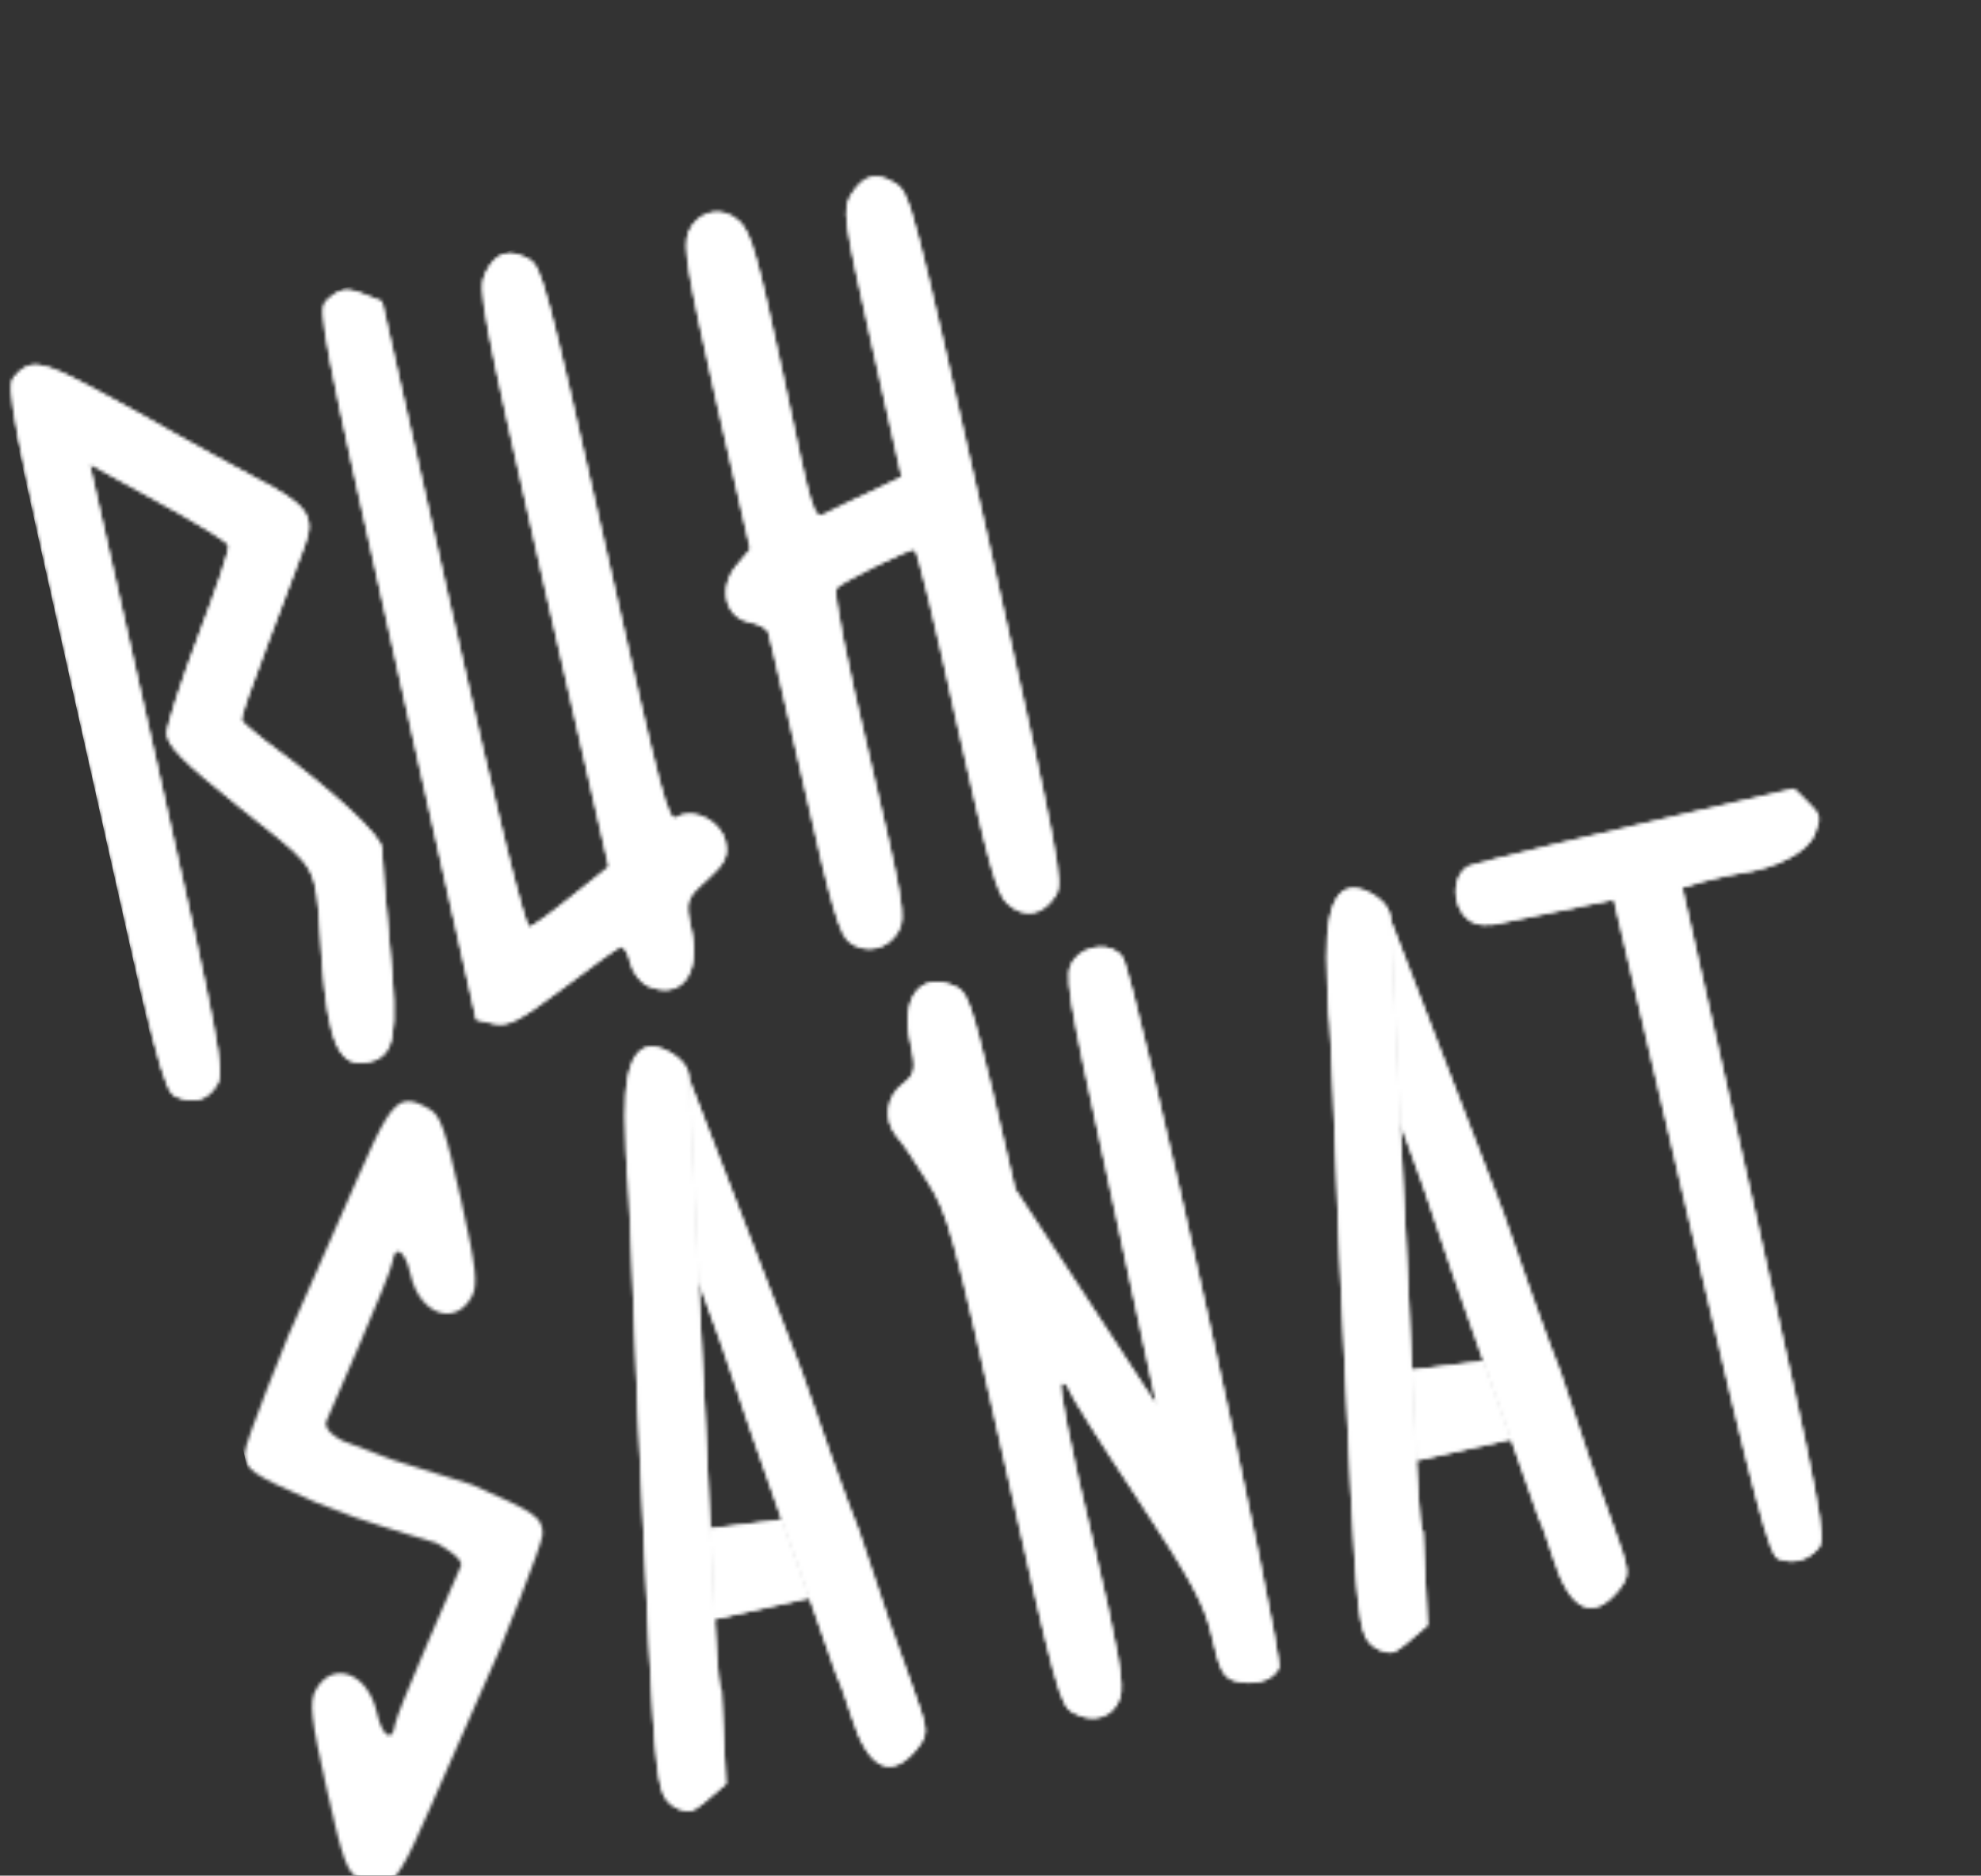
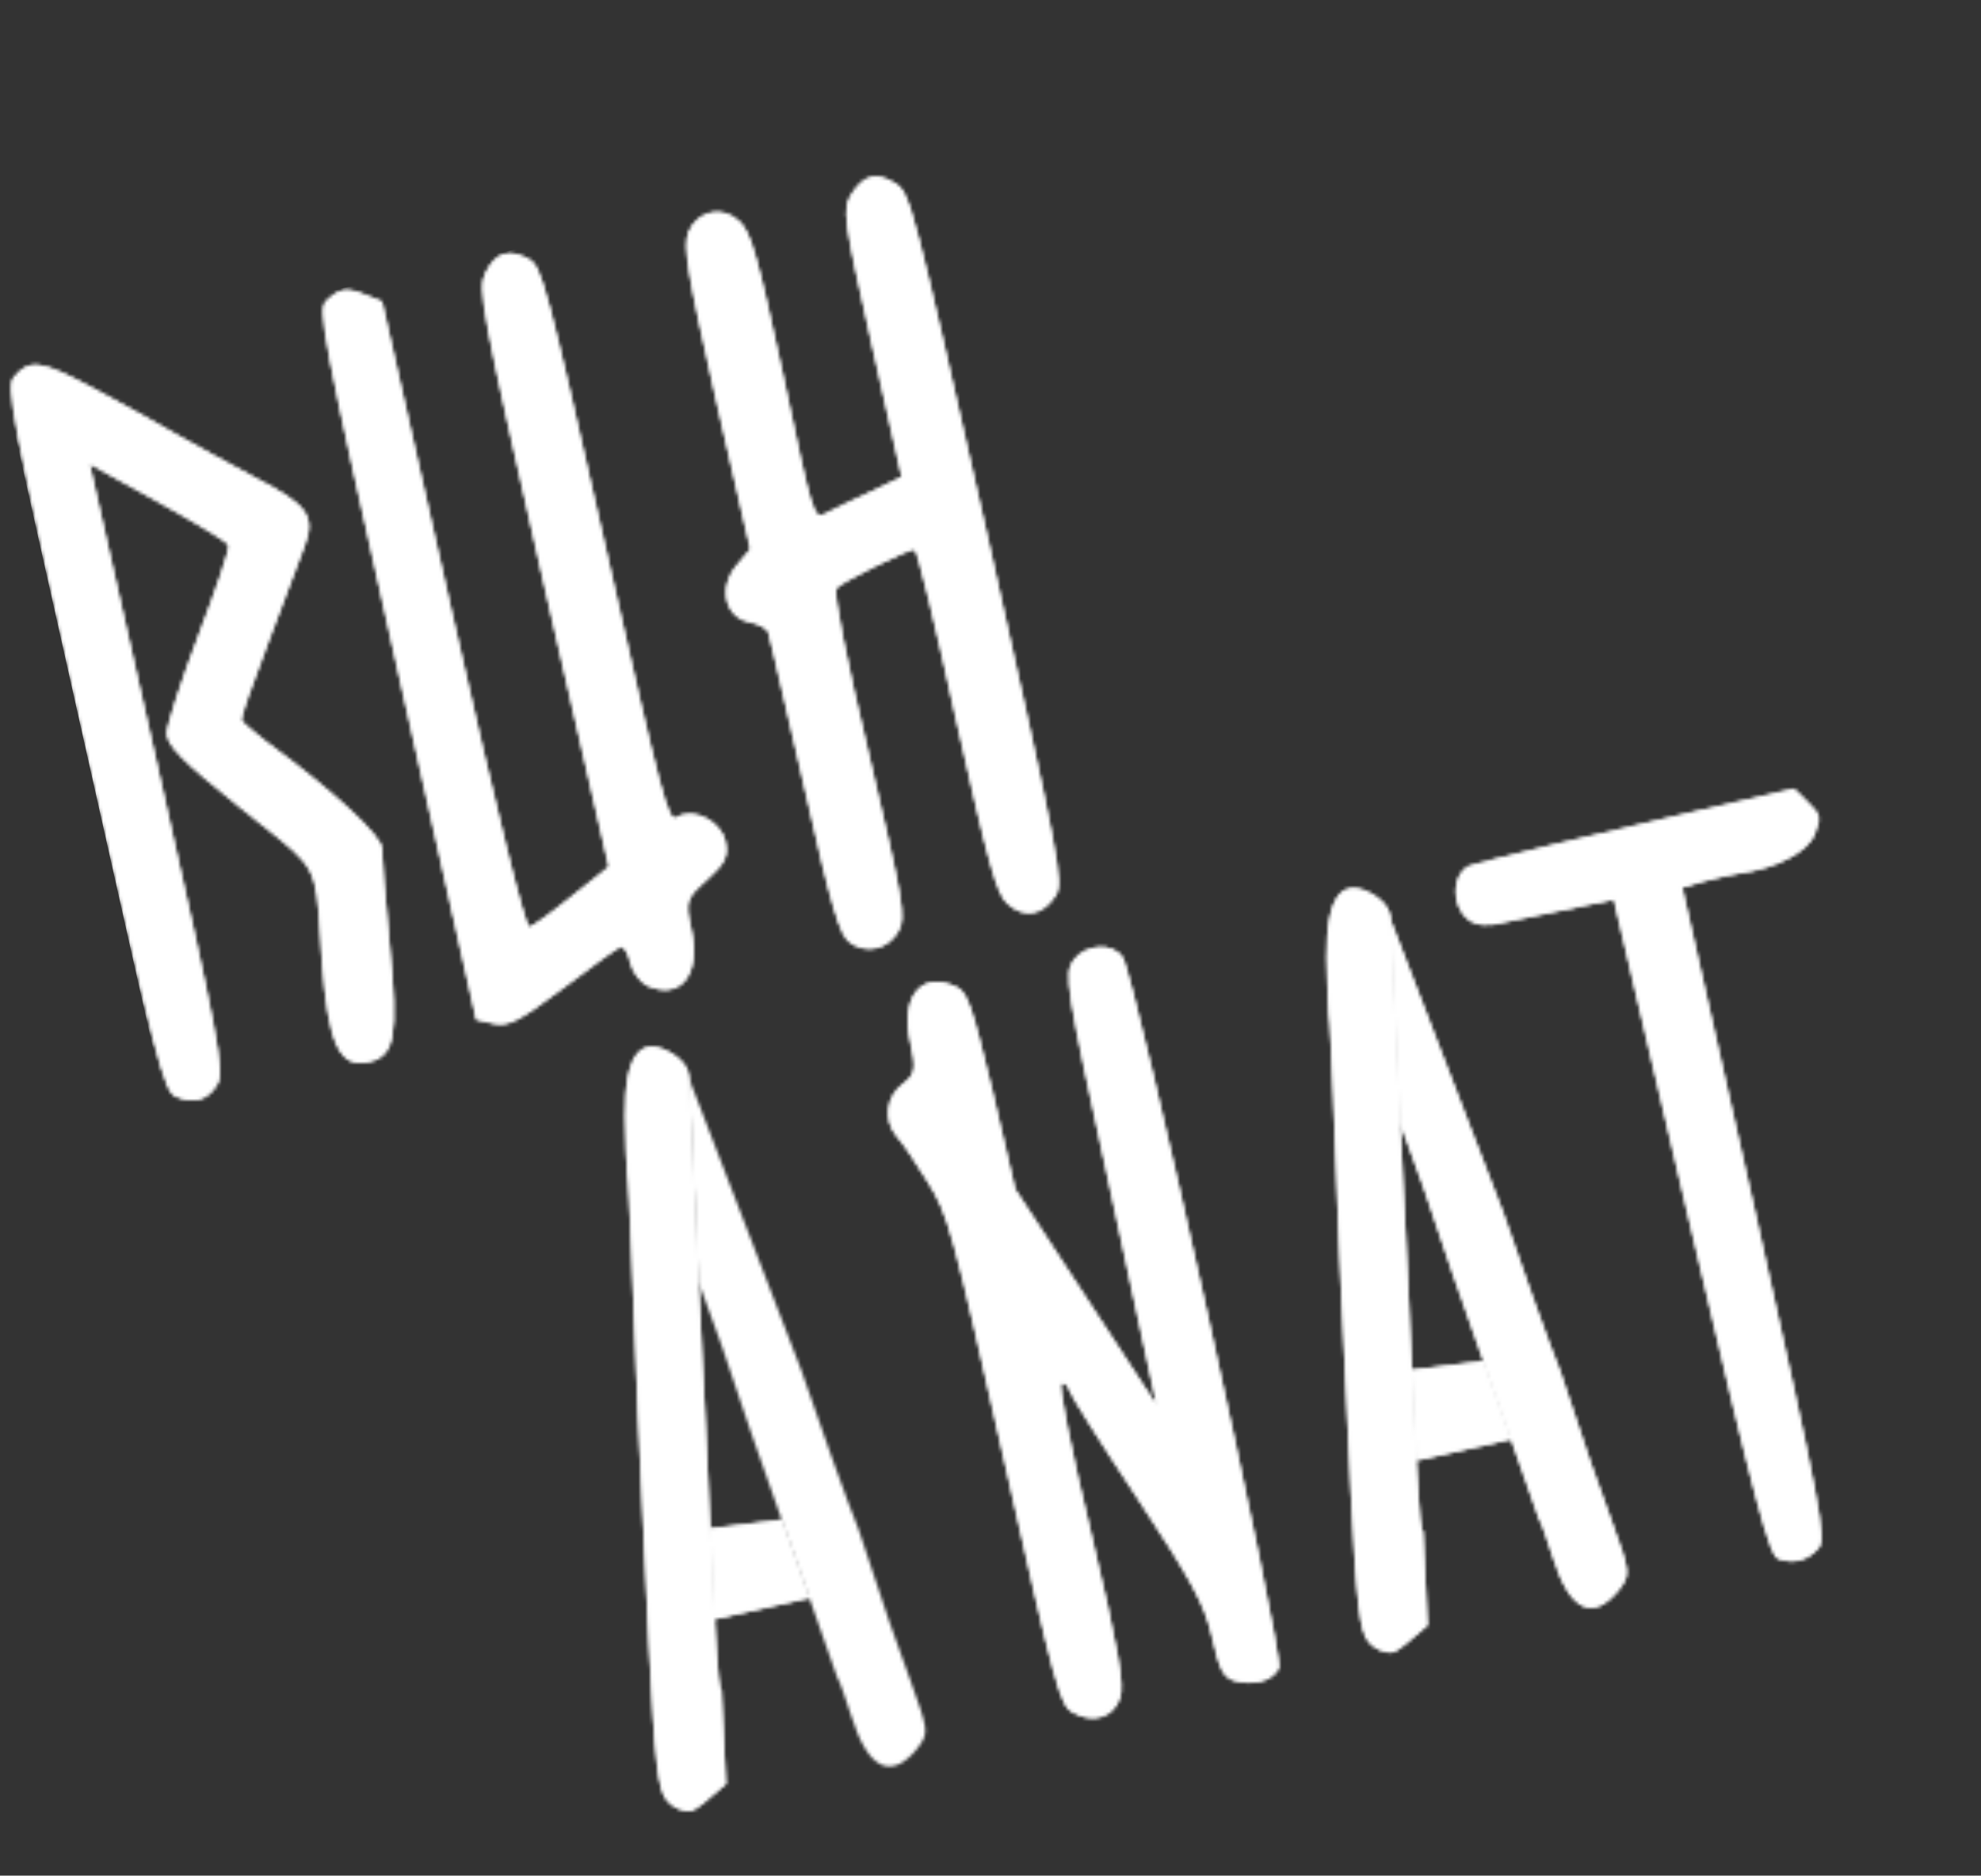
<svg xmlns="http://www.w3.org/2000/svg" width="585" height="554" viewBox="0 0 585 554" fill="none">
  <rect x="0" y="0" width="585" height="554" fill="#333333" stroke="none" />
  <mask id="mask0_79_542" style="mask-type:alpha" maskUnits="userSpaceOnUse" x="3" y="52" width="535" height="505">
    <path d="M535.953 246.243C537.856 241.443 537.687 240.687 533.872 236.973L529.783 232.923L497.097 240.461C479.314 244.454 434.435 255.128 433.238 255.993C429.458 258.63 428.694 264.962 431.733 269.646C434.011 272.711 436.39 273.568 441.057 273.116L476.543 265.744L499.282 362.582C518.773 445.842 522.441 459.524 525.24 460.486C529.766 462.053 533.885 460.929 537.032 457.242C539.402 454.524 537.869 445.925 518.347 358.102L496.808 262.187L502.777 260.449C506.14 259.495 510.87 258.433 513.561 258.027C524.557 256.552 533.988 251.652 535.953 246.243Z" fill="#A83600" />
    <path d="M535.953 246.243C537.856 241.443 537.687 240.687 533.872 236.973L529.783 232.923L497.097 240.461C479.314 244.454 434.435 255.128 433.238 255.993C429.458 258.63 428.694 264.962 431.733 269.646C434.011 272.711 436.39 273.568 441.057 273.116L476.543 265.744L499.282 362.582C518.773 445.842 522.441 459.524 525.24 460.486C529.766 462.053 533.885 460.929 537.032 457.242C539.402 454.524 537.869 445.925 518.347 358.102L496.808 262.187L502.777 260.449C506.14 259.495 510.87 258.433 513.561 258.027C524.557 256.552 533.988 251.652 535.953 246.243Z" fill="url(#paint0_linear_79_542)" />
    <path d="M293.031 321.978C286.833 296.145 285.69 292.825 281.964 291.277C271.817 286.799 265.799 294.509 268.857 308.13C270.556 315.698 270.329 317.339 266.592 320.165C261.658 323.856 260.832 330.798 264.67 335.501C266.23 337.138 270.365 343.164 273.848 348.94C280.011 358.685 281.177 362.993 296.555 431.477C311.678 498.826 312.972 503.703 316.826 505.818C322.764 509.254 328.879 507.285 330.759 501.497C332.118 497.814 330.392 487.47 322.197 452.746C316.338 428.426 312.53 408.813 313.476 408.6C314.422 408.388 315.391 409.164 315.689 410.488C315.986 411.813 324.956 426.094 335.76 442.347C352.05 467.107 355.788 474.017 357.955 483.666C360.079 493.125 361.198 495.457 364.608 496.48C370.31 497.981 375.754 496.56 377.681 492.749C379.503 489.359 335.333 288.235 331.515 282.733C328.518 278.239 320.507 278.846 317.005 283.607C314.133 287.63 314.708 291.078 327.839 351.323L341.545 415.016L299.805 351.259L293.031 321.978Z" fill="#A83600" />
    <path d="M293.031 321.978C286.833 296.145 285.69 292.825 281.964 291.277C271.817 286.799 265.799 294.509 268.857 308.13C270.556 315.698 270.329 317.339 266.592 320.165C261.658 323.856 260.832 330.798 264.67 335.501C266.23 337.138 270.365 343.164 273.848 348.94C280.011 358.685 281.177 362.993 296.555 431.477C311.678 498.826 312.972 503.703 316.826 505.818C322.764 509.254 328.879 507.285 330.759 501.497C332.118 497.814 330.392 487.47 322.197 452.746C316.338 428.426 312.53 408.813 313.476 408.6C314.422 408.388 315.391 409.164 315.689 410.488C315.986 411.813 324.956 426.094 335.76 442.347C352.05 467.107 355.788 474.017 357.955 483.666C360.079 493.125 361.198 495.457 364.608 496.48C370.31 497.981 375.754 496.56 377.681 492.749C379.503 489.359 335.333 288.235 331.515 282.733C328.518 278.239 320.507 278.846 317.005 283.607C314.133 287.63 314.708 291.078 327.839 351.323L341.545 415.016L299.805 351.259L293.031 321.978Z" fill="url(#paint1_linear_79_542)" />
    <path d="M213.143 397.538C220.383 419.163 222.712 425.993 230.817 448.814C232.394 453.276 233.885 457.471 235.152 461.036L235.18 461.113L235.195 461.156L235.209 461.197L235.21 461.198C237.414 467.4 238.927 471.655 239.007 472.014L247.283 495.592C247.746 495.885 249.503 501.055 251.43 506.981C256.365 522.765 263.249 525.988 271.009 516.297C274.364 511.768 274.279 511.389 268.502 495.398L262.641 479.028L253.516 451.666C251.508 447.149 239.699 414.03 236.586 404.595L203.652 318.988C203.6 321.121 204.17 333.024 204.824 346.7L204.826 346.735C204.906 348.42 204.988 350.132 205.07 351.856C205.261 355.847 205.491 360.813 205.749 366.366L205.749 366.371L205.749 366.373C205.929 370.263 206.123 374.441 206.326 378.772L213.143 397.538Z" fill="#D9D9D9" />
-     <path d="M213.143 397.538C220.383 419.163 222.712 425.993 230.817 448.814C232.394 453.276 233.885 457.471 235.152 461.036L235.18 461.113L235.195 461.156L235.209 461.197L235.21 461.198C237.414 467.4 238.927 471.655 239.007 472.014L247.283 495.592C247.746 495.885 249.503 501.055 251.43 506.981C256.365 522.765 263.249 525.988 271.009 516.297C274.364 511.768 274.279 511.389 268.502 495.398L262.641 479.028L253.516 451.666C251.508 447.149 239.699 414.03 236.586 404.595L203.652 318.988C203.6 321.121 204.17 333.024 204.824 346.7L204.826 346.735C204.906 348.42 204.988 350.132 205.07 351.856C205.261 355.847 205.491 360.813 205.749 366.366L205.749 366.371L205.749 366.373C205.929 370.263 206.123 374.441 206.326 378.772L213.143 397.538Z" fill="url(#paint2_linear_79_542)" />
    <path d="M235.209 461.197L235.195 461.156L235.18 461.113L235.152 461.036C233.885 457.471 232.394 453.276 230.817 448.814L209.787 451.41C210.316 462.83 210.746 471.587 211.106 478.279L239.007 472.014C238.927 471.655 237.414 467.4 235.21 461.198L235.209 461.197Z" fill="#D9D9D9" />
    <path d="M235.209 461.197L235.195 461.156L235.18 461.113L235.152 461.036C233.885 457.471 232.394 453.276 230.817 448.814L209.787 451.41C210.316 462.83 210.746 471.587 211.106 478.279L239.007 472.014C238.927 471.655 237.414 467.4 235.21 461.198L235.209 461.197Z" fill="url(#paint3_linear_79_542)" />
    <path d="M203.652 318.988C203.582 316.023 201.999 313.398 198.987 311.491C189.257 305.329 184.412 311.186 184.579 329.63C184.68 337.159 185.013 344.834 185.163 346.39C185.503 347.904 185.99 358.923 186.501 370.93C187.336 396.775 188.906 431.199 191.658 486.819C193.417 521.201 194.317 528.749 197.016 531.918C198.892 534.08 202.155 535.335 204.236 534.868C205.429 534.6 209.318 531.506 214.401 526.897L213.095 499.096C212.526 499.223 212.057 495.959 211.106 478.279C210.746 471.587 210.316 462.83 209.787 451.41C209.386 442.771 208.928 432.607 208.399 420.661C207.713 408.05 206.974 392.625 206.326 378.772C206.123 374.441 205.929 370.263 205.749 366.373L205.749 366.371L205.749 366.366C205.491 360.813 205.261 355.847 205.07 351.856C204.988 350.132 204.906 348.42 204.826 346.735L204.824 346.7C204.17 333.024 203.6 321.121 203.652 318.988Z" fill="#D9D9D9" />
    <path d="M203.652 318.988C203.582 316.023 201.999 313.398 198.987 311.491C189.257 305.329 184.412 311.186 184.579 329.63C184.68 337.159 185.013 344.834 185.163 346.39C185.503 347.904 185.99 358.923 186.501 370.93C187.336 396.775 188.906 431.199 191.658 486.819C193.417 521.201 194.317 528.749 197.016 531.918C198.892 534.08 202.155 535.335 204.236 534.868C205.429 534.6 209.318 531.506 214.401 526.897L213.095 499.096C212.526 499.223 212.057 495.959 211.106 478.279C210.746 471.587 210.316 462.83 209.787 451.41C209.386 442.771 208.928 432.607 208.399 420.661C207.713 408.05 206.974 392.625 206.326 378.772C206.123 374.441 205.929 370.263 205.749 366.373L205.749 366.371L205.749 366.366C205.491 360.813 205.261 355.847 205.07 351.856C204.988 350.132 204.906 348.42 204.826 346.735L204.824 346.7C204.17 333.024 203.6 321.121 203.652 318.988Z" fill="url(#paint4_linear_79_542)" />
    <path d="M420.331 350.691C427.572 372.316 429.9 379.145 438.006 401.967C439.583 406.429 441.074 410.624 442.341 414.189L442.368 414.266L442.383 414.309L442.398 414.35L442.399 414.351C444.603 420.553 446.115 424.807 446.196 425.167L454.471 448.745C454.935 449.038 456.692 454.208 458.619 460.134C463.554 475.917 470.438 479.141 478.198 469.449C481.553 464.92 481.468 464.542 475.691 448.55L469.829 432.181L460.704 404.819C458.696 400.302 446.888 367.183 443.775 357.747L410.84 272.141C410.789 274.274 411.358 286.177 412.013 299.853L412.014 299.888C412.095 301.573 412.177 303.285 412.259 305.009C412.449 309 412.68 313.966 412.937 319.518L412.938 319.524L412.938 319.526C413.118 323.416 413.312 327.593 413.514 331.924L420.331 350.691Z" fill="#D9D9D9" />
    <path d="M420.331 350.691C427.572 372.316 429.9 379.145 438.006 401.967C439.583 406.429 441.074 410.624 442.341 414.189L442.368 414.266L442.383 414.309L442.398 414.35L442.399 414.351C444.603 420.553 446.115 424.807 446.196 425.167L454.471 448.745C454.935 449.038 456.692 454.208 458.619 460.134C463.554 475.917 470.438 479.141 478.198 469.449C481.553 464.92 481.468 464.542 475.691 448.55L469.829 432.181L460.704 404.819C458.696 400.302 446.888 367.183 443.775 357.747L410.84 272.141C410.789 274.274 411.358 286.177 412.013 299.853L412.014 299.888C412.095 301.573 412.177 303.285 412.259 305.009C412.449 309 412.68 313.966 412.937 319.518L412.938 319.524L412.938 319.526C413.118 323.416 413.312 327.593 413.514 331.924L420.331 350.691Z" fill="url(#paint5_linear_79_542)" />
    <path d="M442.398 414.35L442.383 414.309L442.368 414.266L442.341 414.189C441.074 410.624 439.583 406.429 438.006 401.967L416.976 404.563C417.505 415.983 417.934 424.74 418.294 431.432L446.196 425.167C446.115 424.807 444.603 420.553 442.399 414.351L442.398 414.35Z" fill="#D9D9D9" />
    <path d="M442.398 414.35L442.383 414.309L442.368 414.266L442.341 414.189C441.074 410.624 439.583 406.429 438.006 401.967L416.976 404.563C417.505 415.983 417.934 424.74 418.294 431.432L446.196 425.167C446.115 424.807 444.603 420.553 442.399 414.351L442.398 414.35Z" fill="url(#paint6_linear_79_542)" />
    <path d="M410.84 272.141C410.771 269.176 409.187 266.551 406.176 264.643C396.446 258.482 391.601 264.339 391.768 282.783C391.869 290.312 392.201 297.987 392.352 299.543C392.692 301.057 393.179 312.076 393.689 324.083C394.525 349.928 396.094 384.352 398.847 439.972C400.605 474.354 401.505 481.902 404.204 485.071C406.081 487.233 409.344 488.488 411.425 488.021C412.618 487.753 416.507 484.659 421.59 480.05L420.283 452.249C419.715 452.376 419.246 449.112 418.294 431.432C417.934 424.74 417.505 415.983 416.976 404.563C416.575 395.923 416.117 385.76 415.588 373.814C414.902 361.203 414.163 345.778 413.514 331.924C413.312 327.593 413.118 323.416 412.938 319.526L412.938 319.524L412.937 319.518C412.68 313.966 412.449 309 412.259 305.009C412.177 303.285 412.095 301.573 412.014 299.888L412.013 299.853C411.358 286.177 410.789 274.274 410.84 272.141Z" fill="#D9D9D9" />
    <path d="M410.84 272.141C410.771 269.176 409.187 266.551 406.176 264.643C396.446 258.482 391.601 264.339 391.768 282.783C391.869 290.312 392.201 297.987 392.352 299.543C392.692 301.057 393.179 312.076 393.689 324.083C394.525 349.928 396.094 384.352 398.847 439.972C400.605 474.354 401.505 481.902 404.204 485.071C406.081 487.233 409.344 488.488 411.425 488.021C412.618 487.753 416.507 484.659 421.59 480.05L420.283 452.249C419.715 452.376 419.246 449.112 418.294 431.432C417.934 424.74 417.505 415.983 416.976 404.563C416.575 395.923 416.117 385.76 415.588 373.814C414.902 361.203 414.163 345.778 413.514 331.924C413.312 327.593 413.118 323.416 412.938 319.526L412.938 319.524L412.937 319.518C412.68 313.966 412.449 309 412.259 305.009C412.177 303.285 412.095 301.573 412.014 299.888L412.013 299.853C411.358 286.177 410.789 274.274 410.84 272.141Z" fill="url(#paint7_linear_79_542)" />
-     <path d="M136.12 354.234C131.319 332.856 130.134 329.346 126.512 327.378C123.848 325.891 121.804 325.059 119.958 325.294C115.824 325.819 112.686 331.694 105.799 347.529C101.615 357.212 85.146 394.494 85.146 394.494C85.146 394.494 72.199 426.216 72.268 429.182C72.385 434.124 74.049 435.34 93.226 443.752L104.973 448.238C114.076 451.378 128.851 455.737 128.851 455.737C128.851 455.737 136.978 460.072 136.121 462.45L135.854 463.085L135.851 463.093C134.662 465.922 126.057 485.775 126.057 485.775C121.224 496.995 116.873 507.709 116.646 509.35C116.268 512.159 115.305 513.05 114.238 512.307C113.203 511.585 112.07 509.326 111.275 505.787C108.641 494.057 98.243 490.232 93.279 499.097C91.267 502.529 91.847 507.765 96.392 528.007C101.193 549.385 102.378 552.894 106 554.863C108.664 556.35 110.708 557.181 112.554 556.947C116.688 556.422 119.827 550.547 126.713 534.712C130.897 525.028 147.366 487.746 147.366 487.746C147.366 487.746 160.313 456.024 160.244 453.059C160.128 448.117 158.463 446.901 139.286 438.489L115.955 431.197L103.661 426.504C101.756 426.142 95.206 422.875 96.391 419.79L96.658 419.156L96.661 419.148C97.85 416.319 106.455 396.466 106.455 396.466C111.288 385.246 115.639 374.532 115.866 372.891C116.245 370.082 117.207 369.191 118.274 369.934C119.309 370.656 120.442 372.915 121.237 376.454C123.871 388.183 134.269 392.009 139.233 383.144C141.245 379.711 140.665 374.476 136.12 354.234Z" fill="url(#paint8_linear_79_542)" />
    <path d="M231.378 111.325C223.812 75.863 221.819 68.759 218.51 65.528C213.41 60.513 206.032 62.17 203.291 68.548C201.681 72.884 202.959 80.347 211.413 117.994L221.543 162.221L217.621 166.877C212.104 173.283 213.911 182.217 221.212 183.757C224.116 184.297 226.621 185.722 226.876 186.857C227.156 187.546 229.083 195.92 231.868 208.025C233.501 215.122 235.429 223.501 237.493 232.365C245.607 268.499 247.958 276.317 251.013 278.413C255.773 281.915 262.395 280.428 265.348 274.995C267.653 271.1 266.652 265.76 256.716 223.279C250.093 195.554 246.072 174.995 246.995 173.794C248.211 172.13 267.349 162.666 270.04 162.26C270.839 162.279 276.315 184.896 282.413 212.938C292.099 256.071 294.262 263.932 297.528 266.974C302.501 271.422 308.03 270.379 311.698 264.588C314.192 260.649 313.149 255.12 291.715 158.784L291.715 158.783C269.71 60.787 268.86 57.004 264.458 54.216C258.898 50.696 255.115 51.545 251.447 57.337C248.66 61.738 249.065 64.43 257.349 101.32L266.228 140.859L256.9 145.338C251.669 147.706 245.766 150.621 243.812 151.656C240.241 153.451 240.071 152.695 231.378 111.325Z" fill="#A83600" />
    <path d="M231.378 111.325C223.812 75.863 221.819 68.759 218.51 65.528C213.41 60.513 206.032 62.17 203.291 68.548C201.681 72.884 202.959 80.347 211.413 117.994L221.543 162.221L217.621 166.877C212.104 173.283 213.911 182.217 221.212 183.757C224.116 184.297 226.621 185.722 226.876 186.857C227.156 187.546 229.083 195.92 231.868 208.025C233.501 215.122 235.429 223.501 237.493 232.365C245.607 268.499 247.958 276.317 251.013 278.413C255.773 281.915 262.395 280.428 265.348 274.995C267.653 271.1 266.652 265.76 256.716 223.279C250.093 195.554 246.072 174.995 246.995 173.794C248.211 172.13 267.349 162.666 270.04 162.26C270.839 162.279 276.315 184.896 282.413 212.938C292.099 256.071 294.262 263.932 297.528 266.974C302.501 271.422 308.03 270.379 311.698 264.588C314.192 260.649 313.149 255.12 291.715 158.784L291.715 158.783C269.71 60.787 268.86 57.004 264.458 54.216C258.898 50.696 255.115 51.545 251.447 57.337C248.66 61.738 249.065 64.43 257.349 101.32L266.228 140.859L256.9 145.338C251.669 147.706 245.766 150.621 243.812 151.656C240.241 153.451 240.071 152.695 231.378 111.325Z" fill="url(#paint9_linear_79_542)" />
    <path d="M112.851 89.029L108.051 87.126C102.368 84.826 100.434 85.061 96.488 88.729C93.654 91.154 95.079 98.385 117.085 196.382L140.62 301.189L145.859 302.397C150.214 303.208 153.071 301.772 166.34 291.837C174.823 285.361 182.529 279.855 183.285 279.685C184.231 279.473 185.498 281.573 186.135 284.411C186.73 287.059 189.008 290.125 191.24 291.214C201.155 295.545 207.131 287.645 204.157 274.402C202.33 266.267 202.539 265.426 208.836 259.839C214.125 255.074 215.214 252.842 214.236 248.491C212.877 242.437 204.603 238.334 199.92 241.372C197.337 243.145 195.618 236.377 178.711 161.082C161.336 83.706 160 78.641 156.146 76.525C150.251 73.278 146.363 74.549 143.348 80.591C141.066 85.476 142.151 91.194 160.268 170.986L179.763 256.033L168.972 264.617C162.926 269.552 157.278 273.602 156.332 273.814C155.197 274.069 146.963 240.943 133.667 181.729L112.851 89.029Z" fill="#A83600" />
    <path d="M112.851 89.029L108.051 87.126C102.368 84.826 100.434 85.061 96.488 88.729C93.654 91.154 95.079 98.385 117.085 196.382L140.62 301.189L145.859 302.397C150.214 303.208 153.071 301.772 166.34 291.837C174.823 285.361 182.529 279.855 183.285 279.685C184.231 279.473 185.498 281.573 186.135 284.411C186.73 287.059 189.008 290.125 191.24 291.214C201.155 295.545 207.131 287.645 204.157 274.402C202.33 266.267 202.539 265.426 208.836 259.839C214.125 255.074 215.214 252.842 214.236 248.491C212.877 242.437 204.603 238.334 199.92 241.372C197.337 243.145 195.618 236.377 178.711 161.082C161.336 83.706 160 78.641 156.146 76.525C150.251 73.278 146.363 74.549 143.348 80.591C141.066 85.476 142.151 91.194 160.268 170.986L179.763 256.033L168.972 264.617C162.926 269.552 157.278 273.602 156.332 273.814C155.197 274.069 146.963 240.943 133.667 181.729L112.851 89.029Z" fill="url(#paint10_linear_79_542)" />
-     <path d="M52.394 128.468C46.688 125.179 35.548 118.936 27.421 114.601C12.282 106.475 8.768 105.873 4.217 111.267C1.657 114.027 3.295 122.205 24.686 218.352C46.267 314.457 48.472 322.507 51.966 323.908C57.271 326.294 61.537 324.938 64.239 320.158C66.355 316.305 64.694 307.139 46.597 226.547L26.503 137.064L46.697 148.228C57.793 154.282 67.249 160.107 67.462 161.053C67.906 162.146 63.81 173.995 58.687 187.466C53.565 200.937 49.345 214.007 49.288 216.405C49.106 220.022 53.744 224.744 70.956 238.565C73.353 240.495 75.491 242.187 77.4 243.698L77.401 243.699C85.317 249.964 89.292 253.11 91.447 257.211C93.619 261.345 93.943 266.451 94.592 276.702C94.731 278.893 94.885 281.32 95.075 284.022C96.937 308.245 100.192 315.662 108.894 313.708C116.651 311.966 117.689 305.97 115.128 279.519C113.772 265.515 112.86 252.605 112.813 250.628C113.037 247.199 98.454 233.583 78.716 219.136C74.882 216.222 71.426 213.222 71.299 212.654C71.129 211.898 74.618 201.774 79.135 190.029C83.609 178.094 88.334 165.508 89.84 161.592C93.352 152.457 91.032 149.203 75.514 141.161L74.509 140.618L74.502 140.614L74.499 140.612C67.531 136.845 57.831 131.602 52.394 128.468Z" fill="#A83600" />
+     <path d="M52.394 128.468C46.688 125.179 35.548 118.936 27.421 114.601C12.282 106.475 8.768 105.873 4.217 111.267C1.657 114.027 3.295 122.205 24.686 218.352C46.267 314.457 48.472 322.507 51.966 323.908C57.271 326.294 61.537 324.938 64.239 320.158C66.355 316.305 64.694 307.139 46.597 226.547L26.503 137.064C57.793 154.282 67.249 160.107 67.462 161.053C67.906 162.146 63.81 173.995 58.687 187.466C53.565 200.937 49.345 214.007 49.288 216.405C49.106 220.022 53.744 224.744 70.956 238.565C73.353 240.495 75.491 242.187 77.4 243.698L77.401 243.699C85.317 249.964 89.292 253.11 91.447 257.211C93.619 261.345 93.943 266.451 94.592 276.702C94.731 278.893 94.885 281.32 95.075 284.022C96.937 308.245 100.192 315.662 108.894 313.708C116.651 311.966 117.689 305.97 115.128 279.519C113.772 265.515 112.86 252.605 112.813 250.628C113.037 247.199 98.454 233.583 78.716 219.136C74.882 216.222 71.426 213.222 71.299 212.654C71.129 211.898 74.618 201.774 79.135 190.029C83.609 178.094 88.334 165.508 89.84 161.592C93.352 152.457 91.032 149.203 75.514 141.161L74.509 140.618L74.502 140.614L74.499 140.612C67.531 136.845 57.831 131.602 52.394 128.468Z" fill="#A83600" />
    <path d="M52.394 128.468C46.688 125.179 35.548 118.936 27.421 114.601C12.282 106.475 8.768 105.873 4.217 111.267C1.657 114.027 3.295 122.205 24.686 218.352C46.267 314.457 48.472 322.507 51.966 323.908C57.271 326.294 61.537 324.938 64.239 320.158C66.355 316.305 64.694 307.139 46.597 226.547L26.503 137.064L46.697 148.228C57.793 154.282 67.249 160.107 67.462 161.053C67.906 162.146 63.81 173.995 58.687 187.466C53.565 200.937 49.345 214.007 49.288 216.405C49.106 220.022 53.744 224.744 70.956 238.565C73.353 240.495 75.491 242.187 77.4 243.698L77.401 243.699C85.317 249.964 89.292 253.11 91.447 257.211C93.619 261.345 93.943 266.451 94.592 276.702C94.731 278.893 94.885 281.32 95.075 284.022C96.937 308.245 100.192 315.662 108.894 313.708C116.651 311.966 117.689 305.97 115.128 279.519C113.772 265.515 112.86 252.605 112.813 250.628C113.037 247.199 98.454 233.583 78.716 219.136C74.882 216.222 71.426 213.222 71.299 212.654C71.129 211.898 74.618 201.774 79.135 190.029C83.609 178.094 88.334 165.508 89.84 161.592C93.352 152.457 91.032 149.203 75.514 141.161L74.509 140.618L74.502 140.614L74.499 140.612C67.531 136.845 57.831 131.602 52.394 128.468Z" fill="url(#paint11_linear_79_542)" />
  </mask>
  <g mask="url(#mask0_79_542)">
    <rect x="-0.13" y="107.866" width="928.02" height="525.149" transform="rotate(-12.656 -0.13 107.866)" fill="white" />
  </g>
  <defs>
    <linearGradient id="paint0_linear_79_542" x1="495.969" y1="240.516" x2="606.93" y2="281.08" gradientUnits="userSpaceOnUse">
      <stop stop-color="#FC3614" />
      <stop offset="1" stop-color="#D12406" />
    </linearGradient>
    <linearGradient id="paint1_linear_79_542" x1="293.092" y1="286.072" x2="403.695" y2="326.142" gradientUnits="userSpaceOnUse">
      <stop stop-color="#FC3614" />
      <stop offset="1" stop-color="#D12406" />
    </linearGradient>
    <linearGradient id="paint2_linear_79_542" x1="187.292" y1="310.152" x2="298.499" y2="350.882" gradientUnits="userSpaceOnUse">
      <stop stop-color="#FC3614" />
      <stop offset="1" stop-color="#D12406" />
    </linearGradient>
    <linearGradient id="paint3_linear_79_542" x1="187.292" y1="310.152" x2="298.499" y2="350.882" gradientUnits="userSpaceOnUse">
      <stop stop-color="#FC3614" />
      <stop offset="1" stop-color="#D12406" />
    </linearGradient>
    <linearGradient id="paint4_linear_79_542" x1="187.292" y1="310.152" x2="298.499" y2="350.882" gradientUnits="userSpaceOnUse">
      <stop stop-color="#FC3614" />
      <stop offset="1" stop-color="#D12406" />
    </linearGradient>
    <linearGradient id="paint5_linear_79_542" x1="394.48" y1="263.305" x2="505.688" y2="304.035" gradientUnits="userSpaceOnUse">
      <stop stop-color="#FC3614" />
      <stop offset="1" stop-color="#D12406" />
    </linearGradient>
    <linearGradient id="paint6_linear_79_542" x1="394.48" y1="263.305" x2="505.688" y2="304.035" gradientUnits="userSpaceOnUse">
      <stop stop-color="#FC3614" />
      <stop offset="1" stop-color="#D12406" />
    </linearGradient>
    <linearGradient id="paint7_linear_79_542" x1="394.48" y1="263.305" x2="505.688" y2="304.035" gradientUnits="userSpaceOnUse">
      <stop stop-color="#FC3614" />
      <stop offset="1" stop-color="#D12406" />
    </linearGradient>
    <linearGradient id="paint8_linear_79_542" x1="91.668" y1="331.625" x2="203.904" y2="373.091" gradientUnits="userSpaceOnUse">
      <stop stop-color="#FC3614" />
      <stop offset="1" stop-color="#D12406" />
    </linearGradient>
    <linearGradient id="paint9_linear_79_542" x1="228.602" y1="58.59" x2="339.073" y2="98.552" gradientUnits="userSpaceOnUse">
      <stop stop-color="#FC3614" />
      <stop offset="1" stop-color="#D12406" />
    </linearGradient>
    <linearGradient id="paint10_linear_79_542" x1="133.338" y1="78.493" x2="246.811" y2="122.539" gradientUnits="userSpaceOnUse">
      <stop stop-color="#FC3614" />
      <stop offset="1" stop-color="#D12406" />
    </linearGradient>
    <linearGradient id="paint11_linear_79_542" x1="38.849" y1="101.201" x2="149.099" y2="140.886" gradientUnits="userSpaceOnUse">
      <stop stop-color="#FC3614" />
      <stop offset="1" stop-color="#D12406" />
    </linearGradient>
  </defs>
</svg>